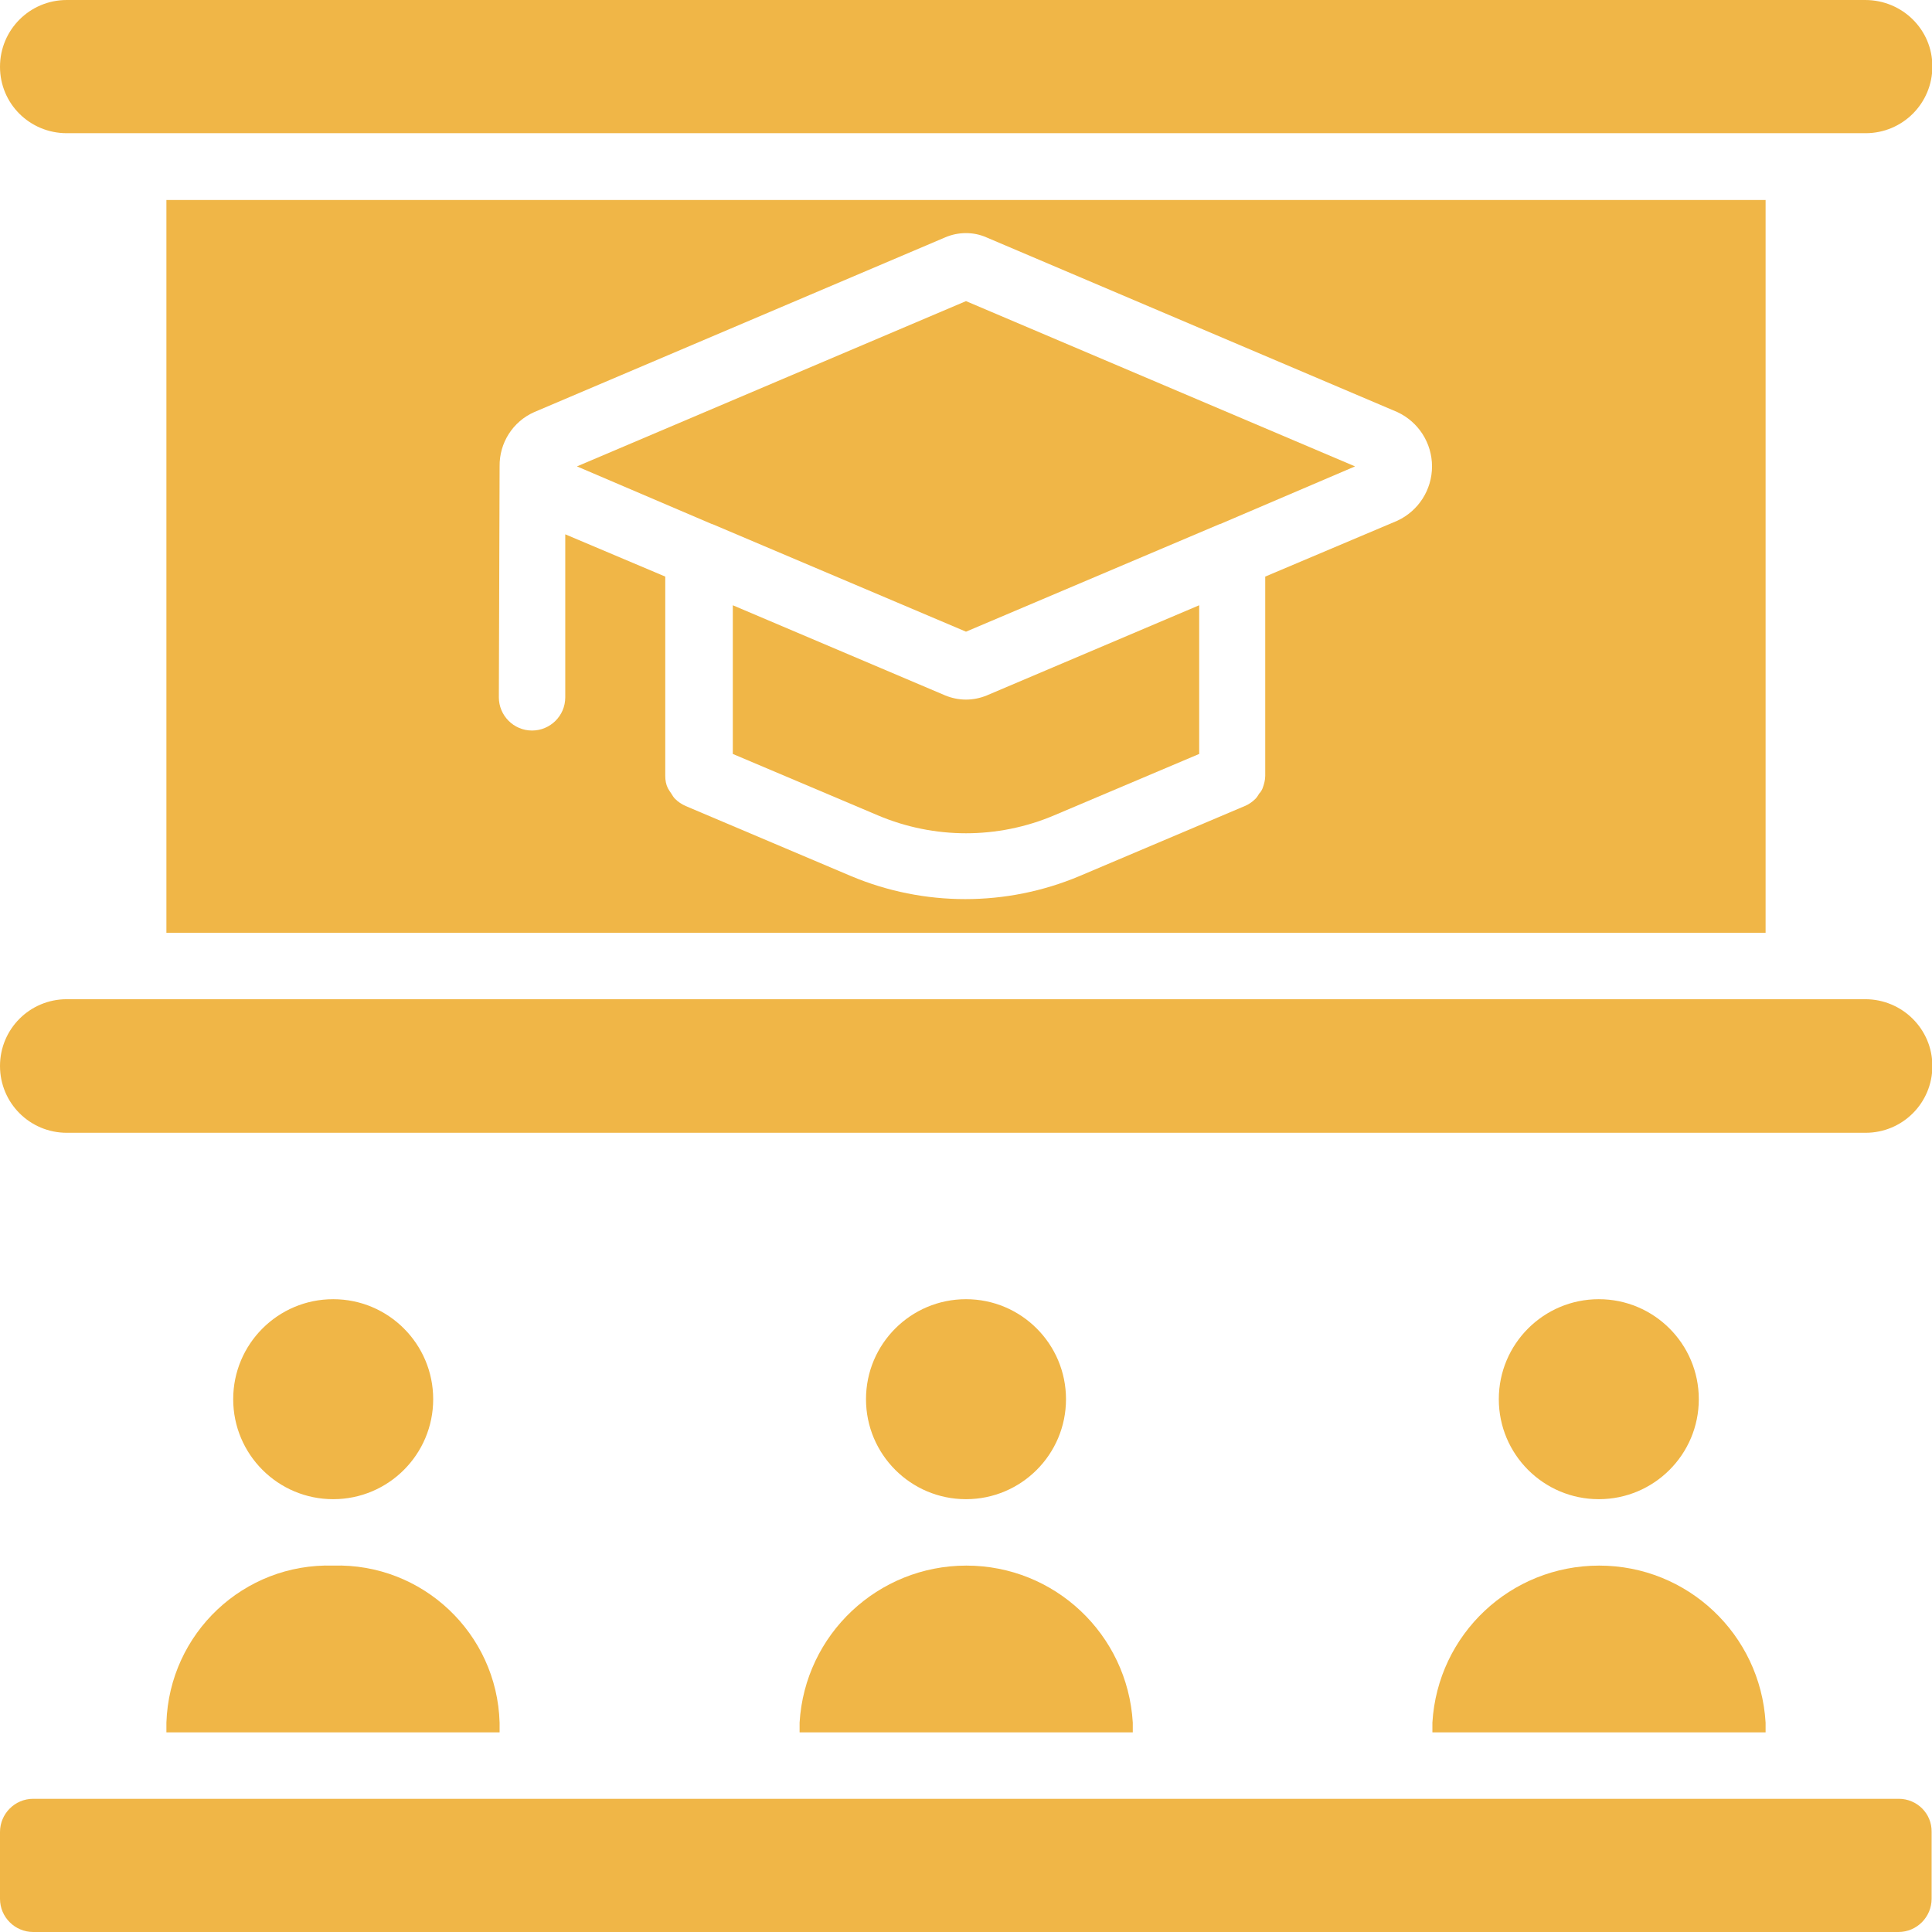
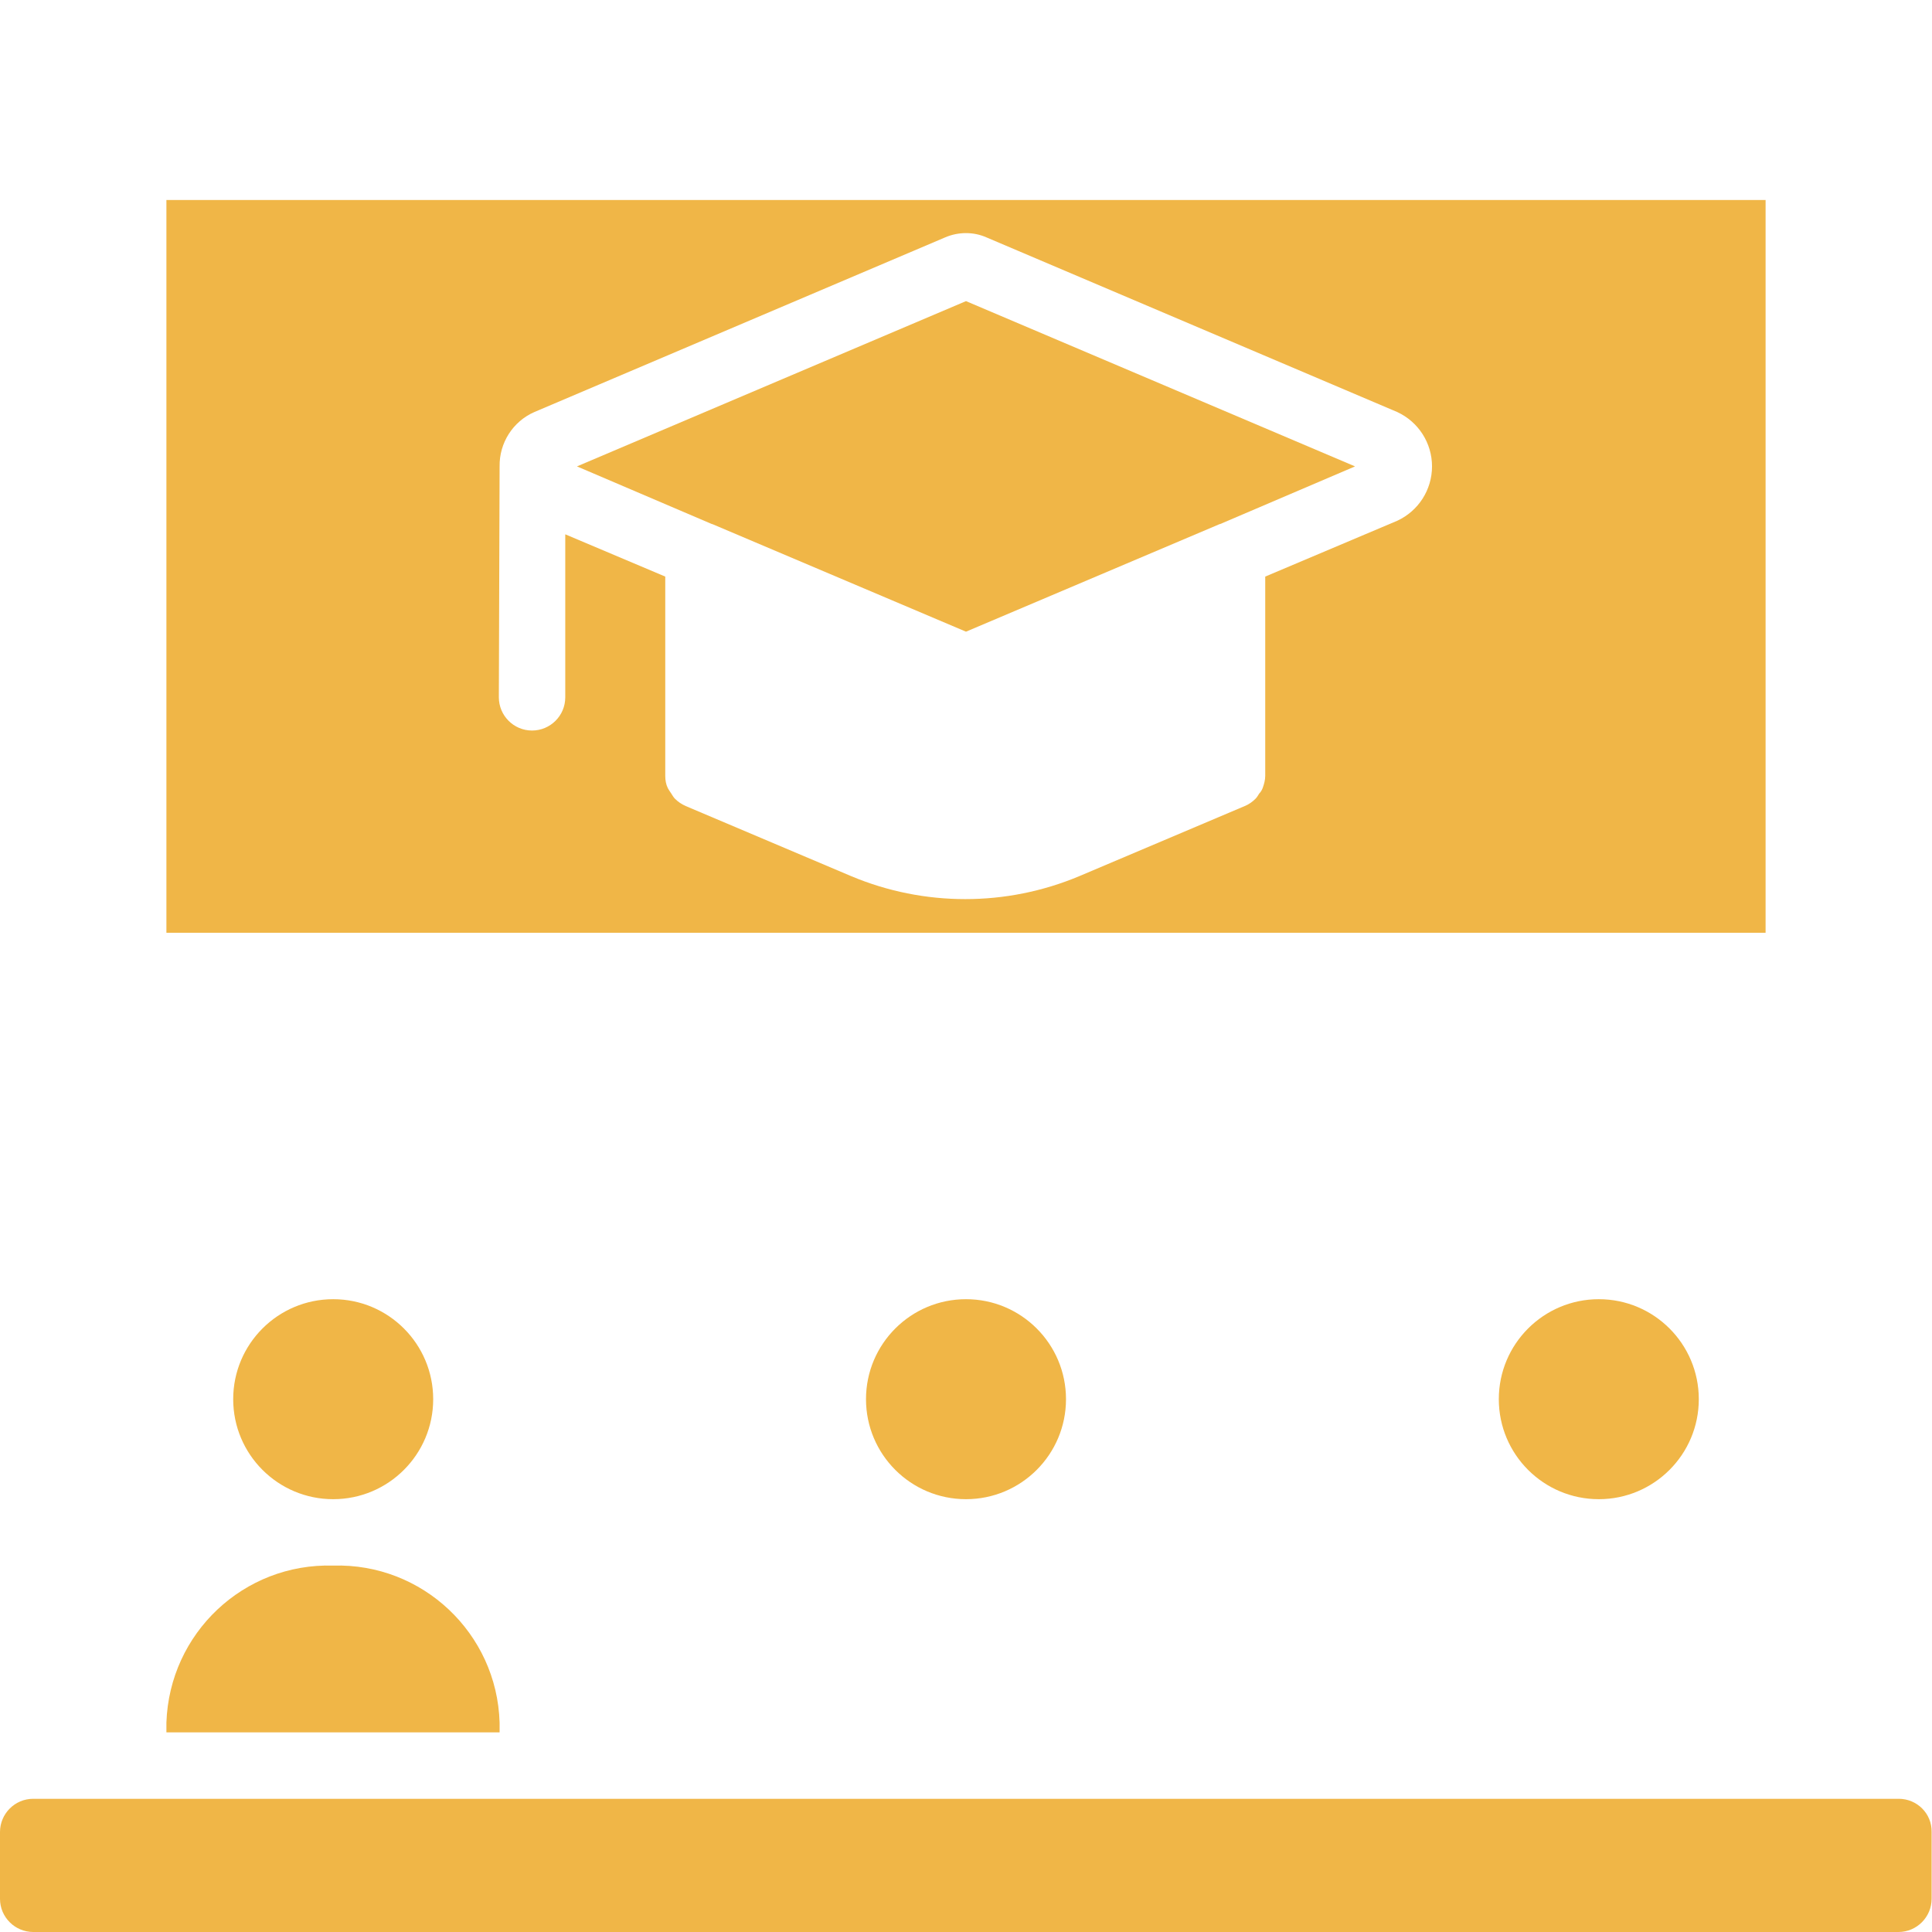
<svg xmlns="http://www.w3.org/2000/svg" version="1.1" id="Capa_1" x="0px" y="0px" width="512px" height="512px" viewBox="0 0 512 512" style="enable-background:new 0 0 512 512;" xml:space="preserve">
  <style type="text/css">
	.st0{fill:#F0B647;}
</style>
  <g>
    <g>
      <g>
-         <path class="st0" d="M17.7,35.3h476.7c9.8,0,17.7-7.9,17.7-17.7S504.1,0,494.3,0H17.7C7.9,0,0,7.9,0,17.7S7.9,35.3,17.7,35.3z" />
-         <path class="st0" d="M494.3,264.8H17.7c-9.8,0-17.7,7.9-17.7,17.7s7.9,17.7,17.7,17.7h476.7c9.8,0,17.7-7.9,17.7-17.7     S504.1,264.8,494.3,264.8z" />
-         <path class="st0" d="M211.9,456.5v2.6h88.3v-2.6c-1.4-23.4-20.7-41.6-44.1-41.6S213.3,433.1,211.9,456.5z" />
        <circle class="st0" cx="256" cy="370.8" r="26.5" />
-         <path class="st0" d="M379.6,456.5v2.6h88.3v-2.6c-1.4-23.4-20.7-41.6-44.1-41.6C400.3,414.9,381,433.1,379.6,456.5z" />
        <circle class="st0" cx="423.7" cy="370.8" r="26.5" />
        <path class="st0" d="M44.1,456.5v2.6h88.3v-2.6c-0.7-23.7-20.5-42.3-44.1-41.6C64.6,414.2,44.9,432.8,44.1,456.5z" />
        <circle class="st0" cx="88.3" cy="370.8" r="26.5" />
-         <path class="st0" d="M256,185.4c-1.9,0-3.8-0.4-5.5-1.1l-56.3-23.9v39.4l38.5,16.3c14.9,6.3,31.7,6.3,46.6,0l38.5-16.3v-39.4     l-56.3,23.9C259.8,185,257.9,185.4,256,185.4z" />
        <polygon class="st0" points="188.8,138.9 256,167.4 323.2,138.9 323.3,138.9 359.1,123.6 256,79.8 152.9,123.6 188.7,138.9         " />
        <path class="st0" d="M467.9,247.2V53H44.1v194.2L467.9,247.2L467.9,247.2z M132.4,123.6c-0.1-6.2,3.5-11.9,9.2-14.4l108.9-46.3     c3.5-1.5,7.5-1.5,10.9,0l108.9,46.3c5.6,2.6,9.2,8.2,9.2,14.4s-3.6,11.8-9.2,14.4l-35,14.8v52.8c0,1.1-0.3,2.2-0.7,3.3     c-0.2,0.5-0.5,1-0.9,1.4c-0.3,0.5-0.6,1-1,1.4c-0.8,0.8-1.8,1.5-2.8,1.9l-43.9,18.6c-19.3,8.1-41.1,8.1-60.4,0l-43.9-18.6     c-1.1-0.5-2-1.1-2.8-1.9c-0.4-0.4-0.7-0.9-1-1.4c-0.3-0.4-0.6-0.9-0.9-1.4c-0.5-1-0.7-2.1-0.7-3.3v-52.8l-26.5-11.2v43.2     c0,4.9-4,8.8-8.8,8.8c-4.9,0-8.8-4-8.8-8.8L132.4,123.6L132.4,123.6z" />
        <path class="st0" d="M503.2,476.7H8.8c-4.9,0-8.8,4-8.8,8.8v17.7c0,4.9,4,8.8,8.8,8.8h494.3c4.9,0,8.8-4,8.8-8.8v-17.7     C512,480.6,508,476.7,503.2,476.7z" />
      </g>
    </g>
  </g>
</svg>